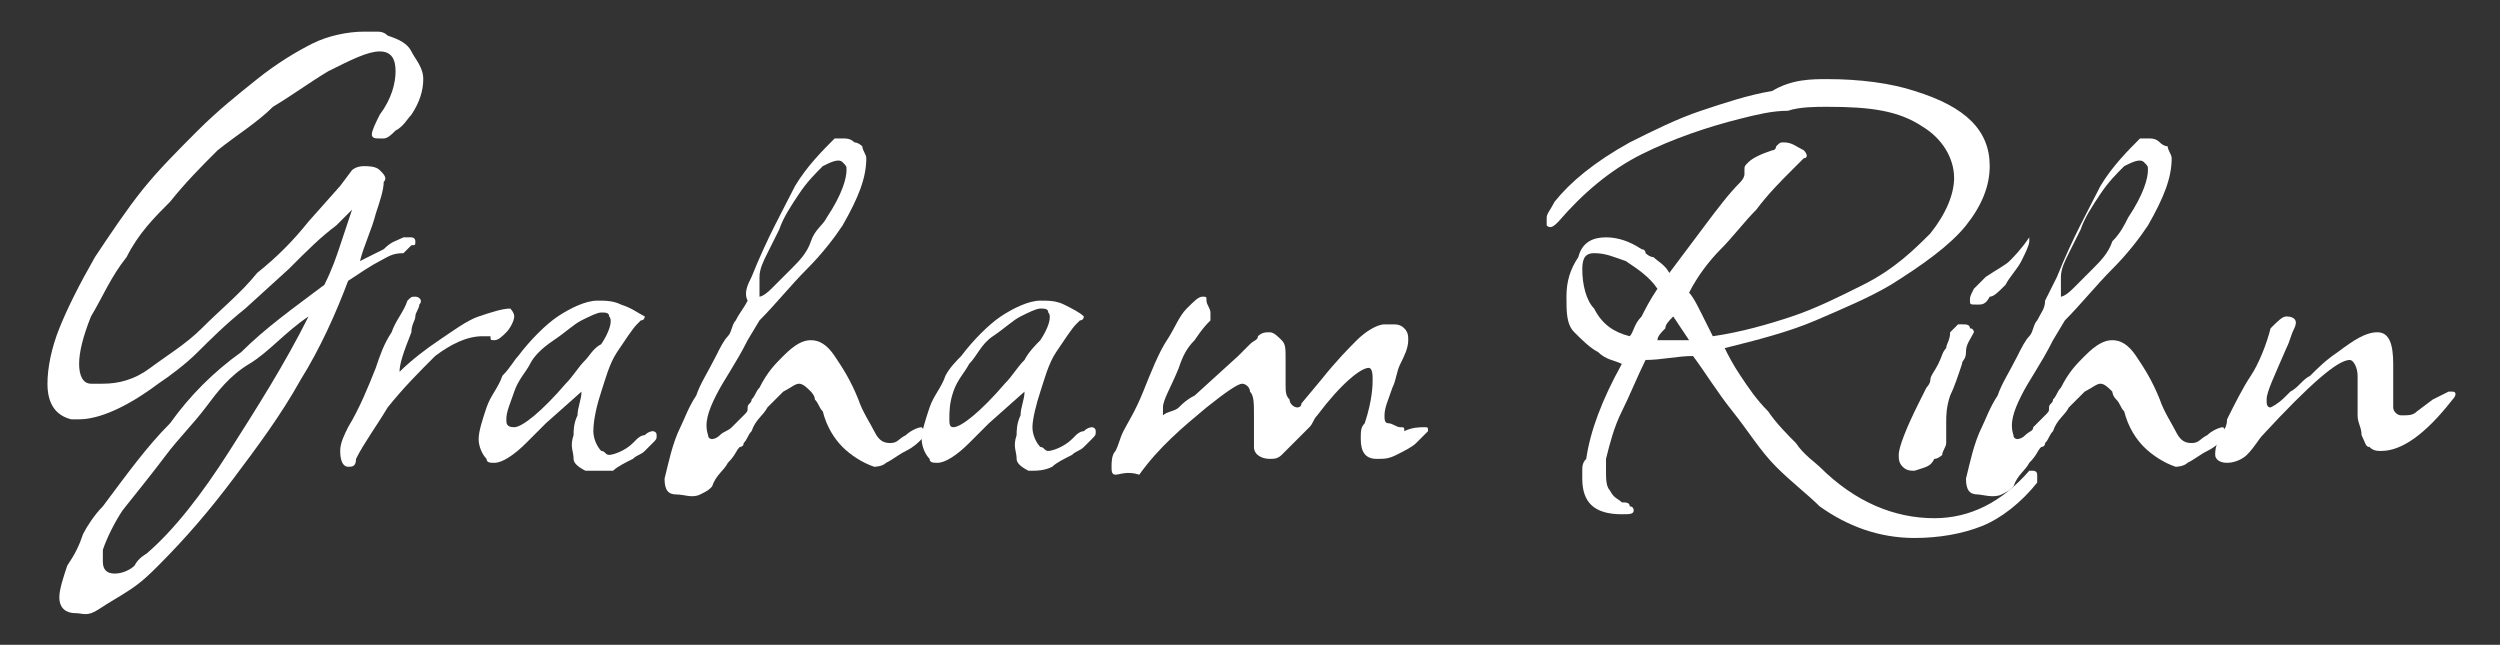
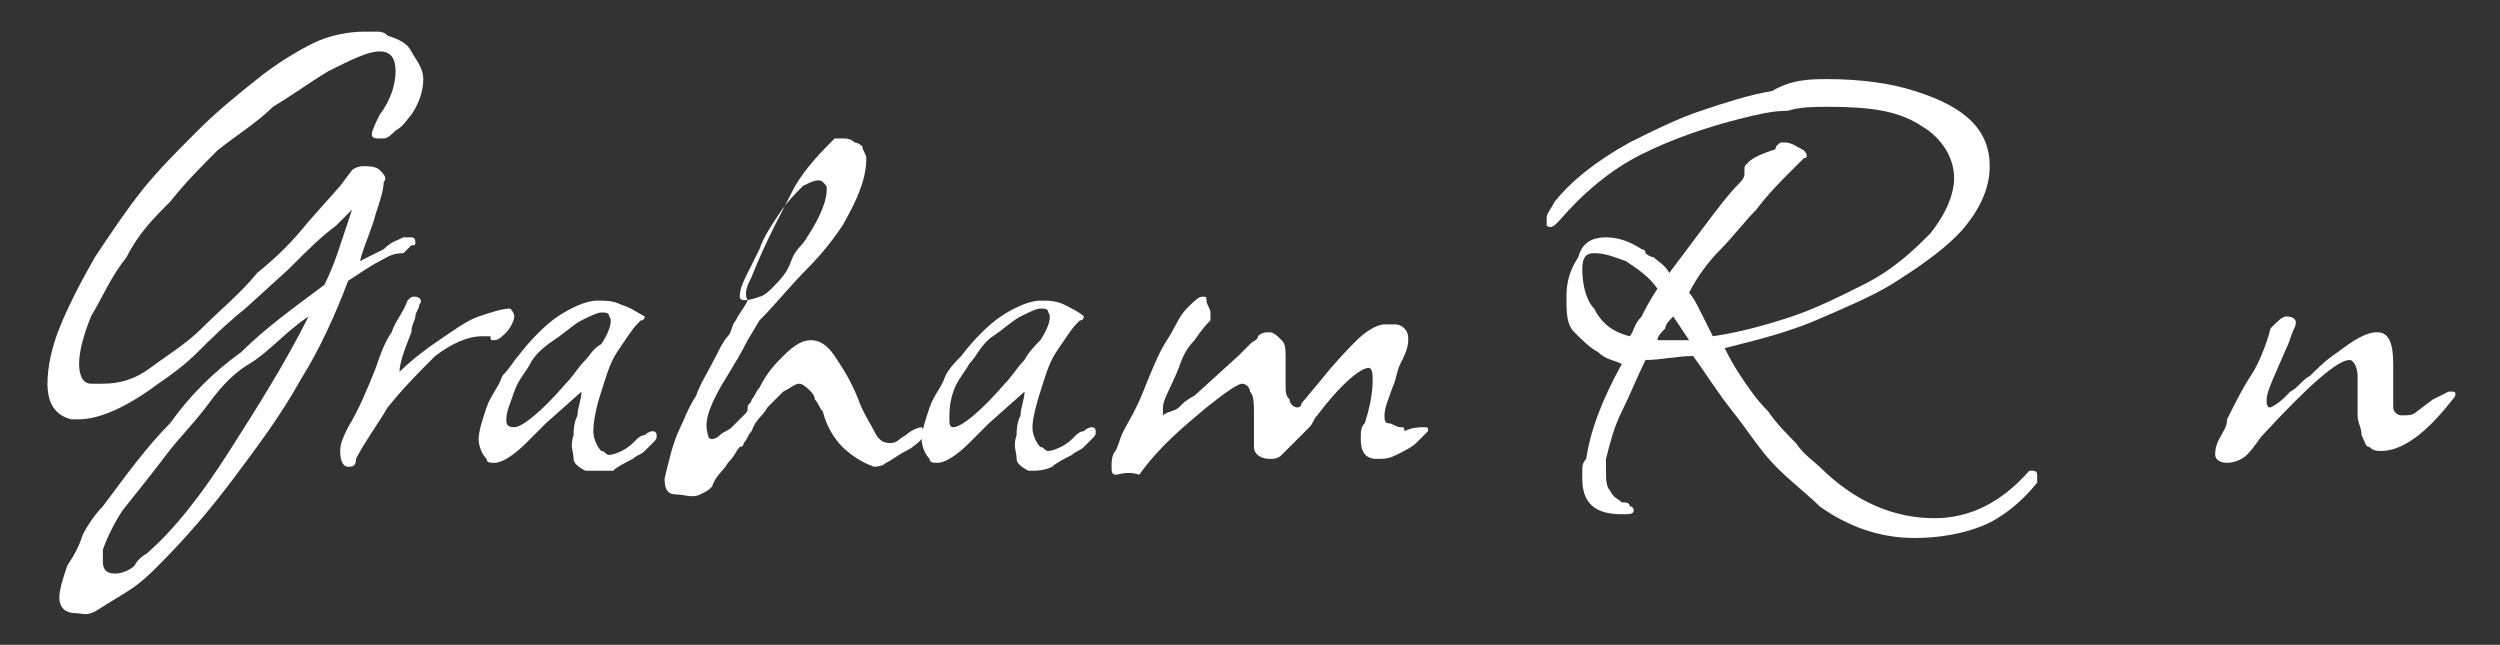
<svg xmlns="http://www.w3.org/2000/svg" version="1.1" id="Layer_1" x="0px" y="0px" viewBox="0 0 63.2 16.3" style="enable-background:new 0 0 63.2 16.3;" xml:space="preserve">
  <rect x="0" y="0" width="63.2" height="16.3" fill="#333333" stroke="none" />
  <style type="text/css">
	.st0{fill:#FFFFFF;}
</style>
  <g>
    <g>
      <path class="st0" d="M1.9,15.5c-0.2,0-0.4-0.1-0.4-0.4c0-0.2,0.1-0.5,0.2-0.8C1.9,14,2,13.8,2.1,13.5c0.1-0.2,0.3-0.5,0.5-0.7    c0.6-0.8,1.1-1.5,1.7-2.1C4.8,10,5.4,9.4,6.1,8.9c0.6-0.6,1.3-1.1,2.1-1.7c0.2-0.4,0.3-0.7,0.4-1c0.1-0.3,0.2-0.6,0.3-0.9    c0,0-0.2,0.2-0.4,0.4C8.1,6,7.8,6.3,7.3,6.8l-1.1,1C5.7,8.2,5.3,8.6,5,8.9C4.7,9.2,4.3,9.5,4,9.7c-0.8,0.6-1.5,0.9-2,0.9    c-0.1,0-0.2,0-0.2,0c-0.4-0.1-0.6-0.4-0.6-0.9c0-0.4,0.1-0.9,0.3-1.4C1.7,7.8,2,7.2,2.4,6.5c0.4-0.6,0.8-1.2,1.2-1.7    c0.4-0.5,0.9-1,1.4-1.5C5.5,2.8,6,2.4,6.5,2c0.5-0.4,1-0.7,1.4-0.9c0.4-0.2,0.9-0.3,1.3-0.3c0.1,0,0.2,0,0.3,0    c0.1,0,0.2,0,0.3,0.1c0.3,0.1,0.5,0.2,0.6,0.4s0.3,0.4,0.3,0.7c0,0.3-0.1,0.6-0.3,0.9c-0.1,0.1-0.2,0.3-0.4,0.4    C9.9,3.4,9.8,3.5,9.7,3.5H9.6c-0.1,0-0.2,0-0.2-0.1v0c0-0.1,0.1-0.3,0.2-0.5C9.9,2.5,10,2.1,10,1.8S9.9,1.3,9.6,1.3    c-0.3,0-0.7,0.2-1.3,0.5C7.8,2.1,7.4,2.4,6.9,2.7C6.5,3.1,6,3.4,5.5,3.8C5.1,4.2,4.7,4.6,4.3,5.1C3.9,5.5,3.5,5.9,3.2,6.5    C2.8,7,2.6,7.5,2.3,8C2.1,8.5,2,8.9,2,9.2c0,0.3,0.1,0.5,0.3,0.5c0.1,0,0.1,0,0.2,0s0.1,0,0.1,0c0.4,0,0.8-0.1,1.2-0.4    c0.4-0.3,0.9-0.6,1.3-1c0.5-0.5,1-0.9,1.4-1.4C7,6.5,7.4,6.1,7.8,5.6l0.8-0.9l0.3-0.4C8.9,4.3,9,4.2,9.2,4.2c0.1,0,0.3,0,0.4,0.1    c0.1,0.1,0.2,0.2,0.1,0.3c0,0.2-0.1,0.5-0.2,0.8C9.4,5.8,9.2,6.2,9.1,6.6c0.2-0.1,0.4-0.2,0.6-0.3C9.9,6.1,10,6.1,10.2,6    c0.1,0,0.2,0,0.2,0c0,0,0.1,0,0.1,0.1s0,0.1-0.1,0.1c-0.1,0.1-0.1,0.1-0.2,0.2C9.9,6.4,9.8,6.5,9.6,6.6S9.1,6.9,8.8,7.1    C8.5,7.9,8.1,8.8,7.6,9.6c-0.5,0.9-1.1,1.7-1.7,2.5c-0.6,0.8-1.2,1.5-1.9,2.2c-0.2,0.2-0.4,0.4-0.7,0.6c-0.3,0.2-0.5,0.3-0.8,0.5    S2.1,15.5,1.9,15.5z M2.9,14.5c0.2,0,0.4-0.1,0.5-0.2C3.5,14.1,3.7,14,3.7,14c0.7-0.6,1.4-1.5,2.1-2.6c0.7-1.1,1.4-2.2,2-3.4    c-0.6,0.4-1,0.9-1.5,1.2s-0.8,0.7-1.1,1.1s-0.7,0.8-1,1.2s-0.7,0.9-1.1,1.4c-0.2,0.3-0.4,0.7-0.5,1c0,0,0,0.1,0,0.1    c0,0,0,0.1,0,0.2C2.6,14.4,2.7,14.5,2.9,14.5z" />
      <path class="st0" d="M8.8,11.8c-0.1,0-0.2-0.1-0.2-0.4c0-0.2,0.1-0.4,0.2-0.6c0.3-0.5,0.5-1,0.7-1.5C9.6,9,9.7,8.7,9.9,8.4    c0.1-0.3,0.3-0.5,0.4-0.8c0.1-0.1,0.1-0.1,0.2-0.1c0.1,0,0.2,0.1,0.1,0.2c0,0.1-0.1,0.2-0.1,0.3c0,0.1-0.1,0.2-0.1,0.4    c-0.2,0.5-0.3,0.8-0.3,1c0.3-0.3,0.7-0.6,1-0.8c0.3-0.2,0.7-0.5,1-0.6s0.6-0.2,0.8-0.2C12.9,7.8,13,7.9,13,8    c0,0.1-0.1,0.3-0.2,0.4c-0.1,0.1-0.2,0.2-0.3,0.2c-0.1,0-0.1,0-0.1-0.1c0,0-0.1,0-0.2,0c-0.4,0-0.8,0.2-1.2,0.5    c-0.4,0.4-0.8,0.8-1.2,1.3c-0.3,0.5-0.6,0.9-0.8,1.3C9,11.8,8.9,11.8,8.8,11.8z" />
      <path class="st0" d="M14.9,11.9C14.9,11.9,14.9,11.9,14.9,11.9c-0.1,0-0.1,0-0.1,0c-0.2-0.1-0.3-0.2-0.3-0.3c0-0.2-0.1-0.3,0-0.6    c0-0.1,0-0.3,0.1-0.5c0-0.2,0.1-0.4,0.1-0.6l-0.9,0.8l-0.5,0.5c-0.3,0.3-0.6,0.5-0.8,0.5c-0.1,0-0.2,0-0.2-0.1    c-0.1-0.1-0.2-0.3-0.2-0.5c0-0.2,0.1-0.5,0.2-0.8c0.1-0.3,0.3-0.5,0.4-0.8C12.9,9.3,13,9.1,13.1,9c0.3-0.4,0.7-0.8,1-1    c0.3-0.2,0.7-0.4,1-0.4c0.2,0,0.4,0,0.6,0.1C16,7.8,16.1,7.9,16.3,8l0,0c0,0,0,0.1-0.1,0.1c0,0,0,0-0.1,0.1c0,0,0,0,0,0    c-0.1,0.1-0.3,0.4-0.5,0.7c-0.2,0.3-0.3,0.7-0.4,1S15,10.6,15,10.9c0,0.2,0.1,0.4,0.2,0.5c0.1,0,0.1,0.1,0.2,0.1    c0.1,0,0.4-0.1,0.6-0.3c0,0,0,0,0.1-0.1c0,0,0.1-0.1,0.2-0.1c0.1-0.1,0.2-0.1,0.2-0.1s0.1,0,0.1,0.1c0,0.1,0,0.1-0.1,0.2    c-0.1,0.1-0.1,0.1-0.2,0.2c-0.1,0.1-0.2,0.1-0.3,0.2c-0.2,0.1-0.4,0.2-0.5,0.3C15.2,11.9,15,11.9,14.9,11.9z M13,10.8    c0.2,0,0.7-0.4,1.3-1.1c0.2-0.2,0.3-0.4,0.5-0.6C14.9,9,15,8.8,15.2,8.7c0.2-0.3,0.3-0.6,0.2-0.7c0-0.1-0.1-0.1-0.2-0.1    c-0.1,0-0.3,0.1-0.5,0.2c-0.2,0.1-0.4,0.3-0.7,0.5S13.5,9,13.4,9.2c-0.1,0.2-0.3,0.4-0.4,0.7c-0.1,0.3-0.2,0.5-0.2,0.7    C12.8,10.7,12.8,10.8,13,10.8z" />
-       <path class="st0" d="M17.1,12.5c-0.2,0-0.3-0.1-0.3-0.4c0.1-0.4,0.2-0.9,0.4-1.3c0.1-0.2,0.2-0.5,0.4-0.8c0.1-0.3,0.3-0.6,0.5-1    c0.1-0.2,0.2-0.4,0.3-0.5c0.1-0.1,0.1-0.3,0.2-0.4c0.1-0.2,0.2-0.3,0.3-0.5C18.8,7.4,18.9,7.2,19,7c0.4-1,0.8-1.7,1.1-2.3    c0.3-0.5,0.7-0.9,1-1.2c0,0,0.1,0,0.2,0c0.1,0,0.2,0,0.3,0.1c0.1,0,0.2,0.1,0.2,0.1c0,0.1,0.1,0.2,0.1,0.3c0,0.5-0.2,1-0.6,1.7    c-0.2,0.3-0.5,0.7-0.9,1.1s-0.8,0.9-1.2,1.3l-0.3,0.5c-0.3,0.6-0.6,1-0.8,1.4c-0.2,0.4-0.3,0.7-0.2,1c0,0.1,0.1,0.1,0.1,0.1    s0.1,0,0.2-0.1c0.1-0.1,0.2-0.1,0.3-0.2s0.2-0.2,0.3-0.3c0.1-0.1,0.1-0.1,0.1-0.2c0-0.1,0.1-0.1,0.1-0.2c0.1-0.1,0.1-0.2,0.2-0.3    c0.2-0.4,0.4-0.6,0.6-0.8c0.3-0.3,0.5-0.4,0.7-0.4c0.2,0,0.4,0.1,0.6,0.4s0.4,0.6,0.6,1.1c0.1,0.3,0.3,0.6,0.4,0.8    c0.1,0.2,0.2,0.3,0.4,0.3s0.2-0.1,0.4-0.2c0.1-0.1,0.3-0.2,0.4-0.2c0.1,0.1,0.1,0.2,0,0.3c-0.1,0.1-0.2,0.2-0.4,0.3    s-0.3,0.2-0.5,0.3c-0.1,0.1-0.3,0.1-0.3,0.1c-0.3-0.1-0.6-0.3-0.8-0.5s-0.4-0.5-0.5-0.9c-0.1-0.1-0.1-0.2-0.2-0.3    c0-0.1-0.1-0.2-0.1-0.2c-0.1-0.1-0.2-0.2-0.3-0.2c-0.1,0-0.2,0.1-0.4,0.2c-0.1,0.1-0.3,0.3-0.4,0.4c-0.1,0.2-0.3,0.3-0.4,0.6    c-0.1,0.1-0.1,0.2-0.2,0.3c0,0.1-0.1,0.1-0.1,0.1c-0.1,0.1-0.1,0.2-0.3,0.4c-0.1,0.2-0.3,0.3-0.4,0.6c-0.1,0.1-0.1,0.1-0.3,0.2    S17.3,12.5,17.1,12.5L17.1,12.5z M19.2,7.5c0,0,0.1,0,0.3-0.2C19.6,7.2,19.8,7,20,6.8c0.2-0.2,0.4-0.4,0.5-0.7s0.3-0.4,0.4-0.6    c0.4-0.6,0.5-1,0.5-1.2c0-0.1,0-0.1-0.1-0.2c-0.1-0.1-0.3,0-0.5,0.1c-0.2,0.2-0.4,0.4-0.6,0.7c-0.2,0.3-0.4,0.6-0.5,0.9    c-0.1,0.2-0.2,0.4-0.3,0.6c-0.1,0.2-0.2,0.4-0.2,0.6S19.2,7.5,19.2,7.5z" />
+       <path class="st0" d="M17.1,12.5c-0.2,0-0.3-0.1-0.3-0.4c0.1-0.4,0.2-0.9,0.4-1.3c0.1-0.2,0.2-0.5,0.4-0.8c0.1-0.3,0.3-0.6,0.5-1    c0.1-0.2,0.2-0.4,0.3-0.5c0.1-0.1,0.1-0.3,0.2-0.4c0.1-0.2,0.2-0.3,0.3-0.5C18.8,7.4,18.9,7.2,19,7c0.4-1,0.8-1.7,1.1-2.3    c0.3-0.5,0.7-0.9,1-1.2c0,0,0.1,0,0.2,0c0.1,0,0.2,0,0.3,0.1c0.1,0,0.2,0.1,0.2,0.1c0,0.1,0.1,0.2,0.1,0.3c0,0.5-0.2,1-0.6,1.7    c-0.2,0.3-0.5,0.7-0.9,1.1s-0.8,0.9-1.2,1.3l-0.3,0.5c-0.3,0.6-0.6,1-0.8,1.4c-0.2,0.4-0.3,0.7-0.2,1c0,0.1,0.1,0.1,0.1,0.1    s0.1,0,0.2-0.1c0.1-0.1,0.2-0.1,0.3-0.2s0.2-0.2,0.3-0.3c0.1-0.1,0.1-0.1,0.1-0.2c0-0.1,0.1-0.1,0.1-0.2c0.1-0.1,0.1-0.2,0.2-0.3    c0.2-0.4,0.4-0.6,0.6-0.8c0.3-0.3,0.5-0.4,0.7-0.4c0.2,0,0.4,0.1,0.6,0.4s0.4,0.6,0.6,1.1c0.1,0.3,0.3,0.6,0.4,0.8    c0.1,0.2,0.2,0.3,0.4,0.3s0.2-0.1,0.4-0.2c0.1-0.1,0.3-0.2,0.4-0.2c0.1,0.1,0.1,0.2,0,0.3c-0.1,0.1-0.2,0.2-0.4,0.3    s-0.3,0.2-0.5,0.3c-0.1,0.1-0.3,0.1-0.3,0.1c-0.3-0.1-0.6-0.3-0.8-0.5s-0.4-0.5-0.5-0.9c-0.1-0.1-0.1-0.2-0.2-0.3    c0-0.1-0.1-0.2-0.1-0.2c-0.1-0.1-0.2-0.2-0.3-0.2c-0.1,0-0.2,0.1-0.4,0.2c-0.1,0.1-0.3,0.3-0.4,0.4c-0.1,0.2-0.3,0.3-0.4,0.6    c-0.1,0.1-0.1,0.2-0.2,0.3c0,0.1-0.1,0.1-0.1,0.1c-0.1,0.1-0.1,0.2-0.3,0.4c-0.1,0.2-0.3,0.3-0.4,0.6c-0.1,0.1-0.1,0.1-0.3,0.2    S17.3,12.5,17.1,12.5L17.1,12.5z M19.2,7.5c0,0,0.1,0,0.3-0.2c0.2-0.2,0.4-0.4,0.5-0.7s0.3-0.4,0.4-0.6    c0.4-0.6,0.5-1,0.5-1.2c0-0.1,0-0.1-0.1-0.2c-0.1-0.1-0.3,0-0.5,0.1c-0.2,0.2-0.4,0.4-0.6,0.7c-0.2,0.3-0.4,0.6-0.5,0.9    c-0.1,0.2-0.2,0.4-0.3,0.6c-0.1,0.2-0.2,0.4-0.2,0.6S19.2,7.5,19.2,7.5z" />
      <path class="st0" d="M26.1,11.9C26.1,11.9,26.1,11.9,26.1,11.9c-0.1,0-0.1,0-0.1,0c-0.2-0.1-0.3-0.2-0.3-0.3c0-0.2-0.1-0.3,0-0.6    c0-0.1,0-0.3,0.1-0.5c0-0.2,0.1-0.4,0.1-0.6l-0.9,0.8l-0.5,0.5c-0.3,0.3-0.6,0.5-0.8,0.5c-0.1,0-0.2,0-0.2-0.1    c-0.1-0.1-0.2-0.3-0.2-0.5c0-0.2,0.1-0.5,0.2-0.8c0.1-0.3,0.3-0.5,0.4-0.8C24,9.3,24.2,9.1,24.3,9c0.3-0.4,0.7-0.8,1-1    c0.3-0.2,0.7-0.4,1-0.4c0.2,0,0.4,0,0.6,0.1c0.2,0.1,0.4,0.2,0.5,0.3l0,0c0,0,0,0.1-0.1,0.1c0,0,0,0-0.1,0.1c0,0,0,0,0,0    c-0.1,0.1-0.3,0.4-0.5,0.7c-0.2,0.3-0.3,0.7-0.4,1s-0.2,0.7-0.2,0.9c0,0.2,0.1,0.4,0.2,0.5c0.1,0,0.1,0.1,0.2,0.1    c0.1,0,0.4-0.1,0.6-0.3c0,0,0,0,0.1-0.1c0,0,0.1-0.1,0.2-0.1c0.1-0.1,0.2-0.1,0.2-0.1s0.1,0,0.1,0.1c0,0.1,0,0.1-0.1,0.2    c-0.1,0.1-0.1,0.1-0.2,0.2c-0.1,0.1-0.2,0.1-0.3,0.2c-0.2,0.1-0.4,0.2-0.5,0.3C26.4,11.9,26.2,11.9,26.1,11.9z M24.1,10.8    c0.2,0,0.7-0.4,1.3-1.1c0.2-0.2,0.3-0.4,0.5-0.6c0.1-0.2,0.3-0.4,0.4-0.5c0.2-0.3,0.3-0.6,0.2-0.7c0-0.1-0.1-0.1-0.2-0.1    c-0.1,0-0.3,0.1-0.5,0.2c-0.2,0.1-0.4,0.3-0.7,0.5S24.7,9,24.5,9.2c-0.1,0.2-0.3,0.4-0.4,0.7C24,10.2,24,10.4,24,10.6    C24,10.7,24,10.8,24.1,10.8z" />
      <path class="st0" d="M28.2,12c-0.1,0-0.1-0.1-0.1-0.2c0-0.1,0-0.3,0.1-0.4c0.1-0.2,0.1-0.3,0.2-0.5c0.1-0.2,0.3-0.5,0.5-1    c0.2-0.5,0.4-1,0.6-1.3c0.2-0.3,0.3-0.6,0.5-0.8c0.2-0.2,0.3-0.3,0.4-0.3c0.1,0,0.1,0,0.1,0.1s0.1,0.2,0.1,0.3c0,0.1,0,0.1,0,0.2    c-0.1,0.1-0.2,0.2-0.4,0.5c-0.2,0.2-0.3,0.4-0.4,0.7c-0.2,0.5-0.4,0.8-0.4,1c0,0,0,0,0,0.1c0,0,0,0,0,0.1c0.1-0.1,0.3-0.1,0.4-0.2    s0.2-0.2,0.4-0.3l1.1-1c0.1-0.1,0.2-0.2,0.3-0.3c0.1-0.1,0.2-0.1,0.2-0.2c0.1-0.1,0.2-0.1,0.3-0.1c0.1,0,0.2,0.1,0.3,0.2    c0.1,0.1,0.1,0.2,0.1,0.5v0.4c0,0,0,0.1,0,0.1c0,0,0,0.1,0,0.1c0,0.2,0,0.3,0.1,0.4c0,0.1,0.1,0.2,0.2,0.2c0,0,0.1,0,0.1-0.1    l0.5-0.6c0.4-0.5,0.7-0.8,0.9-1c0.2-0.2,0.5-0.4,0.7-0.4c0,0,0.1,0,0.1,0c0,0,0.1,0,0.1,0c0.1,0,0.2,0,0.3,0.1    c0.1,0.1,0.1,0.2,0.1,0.3c0,0.2-0.1,0.4-0.2,0.6s-0.1,0.4-0.2,0.6c-0.1,0.3-0.2,0.5-0.2,0.7c0,0.1,0,0.2,0.1,0.2    c0.1,0,0.2,0.1,0.3,0.1c0.1,0,0.1,0,0.1,0.1c0.2-0.1,0.4-0.1,0.5-0.1c0.1,0,0.1,0,0.1,0.1c-0.1,0.1-0.2,0.2-0.3,0.3    c-0.1,0.1-0.3,0.2-0.5,0.3c-0.2,0.1-0.3,0.1-0.5,0.1c-0.3,0-0.4-0.2-0.4-0.5c0-0.2,0-0.3,0.1-0.4c0.2-0.6,0.2-1,0.2-1.1    s0-0.3-0.1-0.3c-0.2,0-0.7,0.4-1.3,1.2c-0.1,0.1-0.1,0.2-0.2,0.3c-0.1,0.1-0.2,0.2-0.3,0.3c-0.1,0.1-0.3,0.3-0.4,0.4    c-0.1,0.1-0.2,0.1-0.3,0.1c-0.2,0-0.4-0.1-0.4-0.3c0-0.2,0-0.3,0-0.5c0-0.1,0-0.2,0-0.3c0-0.3,0-0.5-0.1-0.6    c0-0.1-0.1-0.2-0.2-0.2c-0.1,0-0.4,0.2-0.9,0.6c-0.6,0.5-1.2,1-1.7,1.7C28.5,11.9,28.3,12,28.2,12z" />
      <path class="st0" d="M48.4,13.6c-0.9,0-1.7-0.3-2.4-0.8c-0.3-0.3-0.7-0.6-1.1-1c-0.4-0.4-0.7-0.9-1.1-1.4c-0.4-0.5-0.7-1-1-1.4    C42.4,9,42,9.1,41.6,9.1c-0.2,0.4-0.4,0.9-0.6,1.3c-0.2,0.4-0.3,0.8-0.4,1.2c0,0.1,0,0.1,0,0.2s0,0.1,0,0.1c0,0.2,0,0.4,0.1,0.5    c0.1,0.2,0.2,0.2,0.3,0.3c0.1,0,0.2,0,0.2,0.1c0.1,0,0.1,0.1,0.1,0.1v0c0,0.1-0.1,0.1-0.3,0.1c-0.7,0-1-0.3-1-0.9c0,0,0-0.1,0-0.2    c0-0.1,0-0.2,0.1-0.3c0.1-0.7,0.4-1.5,0.9-2.4c-0.2-0.1-0.4-0.1-0.6-0.3c-0.2-0.1-0.4-0.3-0.6-0.5c-0.2-0.2-0.2-0.5-0.2-0.9    c0-0.4,0.1-0.7,0.3-1C40,6.1,40.3,6,40.6,6c0.3,0,0.6,0.1,0.9,0.3c0,0,0.1,0,0.1,0.1c0,0,0.1,0.1,0.2,0.1c0.1,0.1,0.3,0.2,0.4,0.4    c0.3-0.4,0.6-0.8,0.9-1.2c0.3-0.4,0.6-0.8,0.9-1.1c0,0,0.1-0.1,0.1-0.2V4.3c0-0.1,0-0.1,0.1-0.2c0.1-0.1,0.3-0.2,0.6-0.3    c0.1,0,0.1-0.1,0.1-0.1c0.1-0.1,0.1-0.1,0.2-0.1c0.2,0,0.3,0.1,0.5,0.2C45.7,3.9,45.7,4,45.6,4l-0.3,0.3c-0.3,0.3-0.6,0.6-0.9,1    c-0.3,0.3-0.6,0.7-0.9,1c-0.3,0.3-0.6,0.7-0.8,1.1c0.1,0.1,0.2,0.3,0.3,0.5c0.1,0.2,0.2,0.4,0.3,0.6c0.7-0.1,1.4-0.3,2-0.5    s1.2-0.5,1.8-0.8c0.8-0.4,1.3-0.9,1.7-1.3c0.4-0.5,0.6-1,0.6-1.4c0-0.5-0.3-1-0.8-1.3c-0.6-0.4-1.3-0.5-2.4-0.5    c-0.3,0-0.7,0-1,0.1c-0.4,0-0.8,0.1-1.2,0.2c-0.8,0.2-1.7,0.5-2.5,0.9s-1.5,1-2.1,1.7c-0.1,0.1-0.2,0.2-0.3,0.1c0,0,0-0.1,0-0.2    c0-0.1,0.1-0.2,0.2-0.4c0.4-0.5,1-1,1.9-1.5c0.6-0.3,1.2-0.6,1.8-0.8c0.6-0.2,1.2-0.4,1.8-0.5C45.3,2,45.8,2,46.2,2    c0.8,0,1.6,0.1,2.2,0.3c1.3,0.4,1.9,1,1.9,1.9c0,0.5-0.2,1-0.6,1.5c-0.4,0.5-1.1,1-1.9,1.5c-0.5,0.3-1.2,0.6-1.9,0.9    s-1.5,0.5-2.3,0.7C43.7,9,43.8,9.2,44,9.5c0.2,0.3,0.4,0.6,0.7,0.9c0.2,0.3,0.5,0.6,0.7,0.8c0.2,0.3,0.5,0.5,0.6,0.6    c0.9,0.9,1.9,1.3,2.9,1.3c0.9,0,1.7-0.4,2.4-1.2c0,0,0.1,0,0.1,0c0,0,0.1,0,0.1,0.1c0,0,0,0.1,0,0.2c-0.4,0.5-0.9,0.9-1.4,1.1    C49.6,13.5,49,13.6,48.4,13.6z M41.2,8.5c0.1-0.1,0.1-0.3,0.3-0.5c0.1-0.2,0.2-0.4,0.4-0.7c-0.2-0.3-0.5-0.5-0.8-0.7    c-0.3-0.1-0.5-0.2-0.8-0.2c-0.2,0-0.3,0.1-0.3,0.4c0,0.4,0.1,0.8,0.3,1C40.5,8.2,40.8,8.4,41.2,8.5z M41.9,8.6c0.1,0,0.2,0,0.3,0    c0.1,0,0.3,0,0.5,0l-0.4-0.6c-0.1,0.1-0.2,0.2-0.2,0.3C42,8.4,41.9,8.5,41.9,8.6z" />
-       <path class="st0" d="M48.4,11.9c-0.1,0-0.2,0-0.3-0.1c-0.1-0.1-0.1-0.2-0.1-0.3c0-0.2,0.2-0.7,0.5-1.3l0.2-0.4    c0,0,0.1-0.1,0.1-0.2c0-0.1,0.1-0.2,0.2-0.4c0.1-0.2,0.1-0.3,0.2-0.4c0-0.1,0.1-0.2,0.1-0.4c0,0,0,0,0.1-0.1c0,0,0.1-0.1,0.1-0.1    l0.1,0c0.1,0,0.2,0,0.2,0.1c0.1,0,0.1,0.1,0.1,0.1c-0.1,0.2-0.2,0.3-0.2,0.5s-0.1,0.2-0.1,0.3h0c-0.1,0.3-0.2,0.6-0.3,0.8    c-0.1,0.3-0.1,0.5-0.1,0.7l0,0.5c0,0.1-0.1,0.2-0.1,0.3c0,0-0.1,0.1-0.2,0.1C48.8,11.8,48.7,11.8,48.4,11.9    C48.5,11.9,48.5,11.9,48.4,11.9z M50,7.7c-0.2,0-0.2,0-0.2-0.1c0-0.1,0-0.1,0.1-0.3C50,7.2,50.1,7.1,50.2,7    c0.3-0.2,0.5-0.3,0.6-0.4s0.3-0.3,0.5-0.6c0,0,0,0.1,0,0.1c0,0.1-0.1,0.3-0.2,0.5c-0.1,0.2-0.3,0.4-0.4,0.6    c-0.2,0.2-0.3,0.3-0.4,0.3C50.2,7.7,50.1,7.7,50,7.7z" />
-       <path class="st0" d="M50,12.5c-0.2,0-0.3-0.1-0.3-0.4c0.1-0.4,0.2-0.9,0.4-1.3c0.1-0.2,0.2-0.5,0.4-0.8c0.1-0.3,0.3-0.6,0.5-1    c0.1-0.2,0.2-0.4,0.3-0.5c0.1-0.1,0.1-0.3,0.2-0.4c0.1-0.2,0.2-0.3,0.2-0.5c0.1-0.2,0.2-0.4,0.3-0.6c0.4-1,0.8-1.7,1.1-2.3    c0.3-0.5,0.7-0.9,1-1.2c0,0,0.1,0,0.2,0c0.1,0,0.2,0,0.3,0.1s0.2,0.1,0.2,0.1c0,0.1,0.1,0.2,0.1,0.3c0,0.5-0.2,1-0.6,1.7    c-0.2,0.3-0.5,0.7-0.9,1.1c-0.4,0.4-0.8,0.9-1.2,1.3l-0.3,0.5c-0.3,0.6-0.6,1-0.8,1.4c-0.2,0.4-0.3,0.7-0.2,1    c0,0.1,0.1,0.1,0.1,0.1c0,0,0.1,0,0.2-0.1c0.1-0.1,0.2-0.1,0.2-0.2c0.1-0.1,0.2-0.2,0.3-0.3c0.1-0.1,0.1-0.1,0.1-0.2    c0-0.1,0.1-0.1,0.1-0.2c0.1-0.1,0.1-0.2,0.2-0.3c0.2-0.4,0.4-0.6,0.6-0.8c0.3-0.3,0.5-0.4,0.7-0.4c0.2,0,0.4,0.1,0.6,0.4    s0.4,0.6,0.6,1.1c0.1,0.3,0.3,0.6,0.4,0.8c0.1,0.2,0.2,0.3,0.4,0.3s0.2-0.1,0.4-0.2c0.1-0.1,0.3-0.2,0.4-0.2    c0.1,0.1,0.1,0.2,0,0.3c-0.1,0.1-0.2,0.2-0.4,0.3c-0.2,0.1-0.3,0.2-0.5,0.3c-0.1,0.1-0.3,0.1-0.3,0.1c-0.3-0.1-0.6-0.3-0.8-0.5    s-0.4-0.5-0.5-0.9c-0.1-0.1-0.1-0.2-0.2-0.3s-0.1-0.2-0.1-0.2c-0.1-0.1-0.2-0.2-0.3-0.2c-0.1,0-0.2,0.1-0.4,0.2    c-0.1,0.1-0.3,0.3-0.4,0.4c-0.1,0.2-0.3,0.3-0.4,0.6c-0.1,0.1-0.1,0.2-0.2,0.3c0,0.1-0.1,0.1-0.1,0.1c-0.1,0.1-0.1,0.2-0.3,0.4    c-0.1,0.2-0.3,0.3-0.4,0.6c-0.1,0.1-0.1,0.1-0.3,0.2S50.1,12.5,50,12.5L50,12.5z M52.1,7.5c0,0,0.1,0,0.3-0.2    c0.1-0.1,0.3-0.3,0.5-0.5c0.2-0.2,0.4-0.4,0.5-0.7c0.2-0.2,0.3-0.4,0.4-0.6c0.4-0.6,0.5-1,0.5-1.2c0-0.1,0-0.1-0.1-0.2    c-0.1-0.1-0.3,0-0.5,0.1c-0.2,0.2-0.4,0.4-0.6,0.7c-0.2,0.3-0.4,0.6-0.5,0.9c-0.1,0.2-0.2,0.4-0.3,0.6c-0.1,0.2-0.2,0.4-0.2,0.6    S52.1,7.5,52.1,7.5z" />
      <path class="st0" d="M56.3,11.7c-0.2,0-0.3-0.1-0.3-0.2c0-0.1,0-0.2,0.1-0.4c0.1-0.2,0.2-0.3,0.2-0.5c0.2-0.4,0.4-0.8,0.6-1.1    s0.4-0.8,0.5-1.2C57.6,8.1,57.7,8,57.8,8C58,8,58.1,8.1,58,8.3c-0.1,0.2-0.1,0.3-0.2,0.5c-0.3,0.7-0.5,1.1-0.5,1.3    c0,0.1,0,0.2,0.1,0.2c0.2-0.1,0.3-0.2,0.4-0.3c0.1-0.1,0.1-0.1,0.1-0.1c0.2-0.1,0.3-0.3,0.5-0.4c0.2-0.2,0.4-0.4,0.7-0.6    c0.4-0.3,0.7-0.5,1-0.5c0.3,0,0.4,0.3,0.4,0.8c0,0.2,0,0.4,0,0.6c0,0,0,0.1,0,0.2c0,0.1,0,0.2,0,0.3s0.1,0.2,0.2,0.2    c0.2,0,0.3,0,0.4-0.1l0.4-0.3l0.4-0.2c0,0,0.1,0,0.1,0c0.1,0,0.1,0.1,0,0.2c-0.7,0.9-1.3,1.3-1.8,1.3c-0.1,0-0.2,0-0.3-0.1    c-0.1,0-0.1-0.1-0.2-0.3c0-0.2-0.1-0.3-0.1-0.5c0-0.2,0-0.3,0-0.4l0-0.6c0-0.2-0.1-0.4-0.2-0.4c-0.3,0-1,0.6-2.2,1.9    c-0.1,0.1-0.2,0.3-0.4,0.5C56.7,11.6,56.5,11.7,56.3,11.7z" />
    </g>
  </g>
</svg>